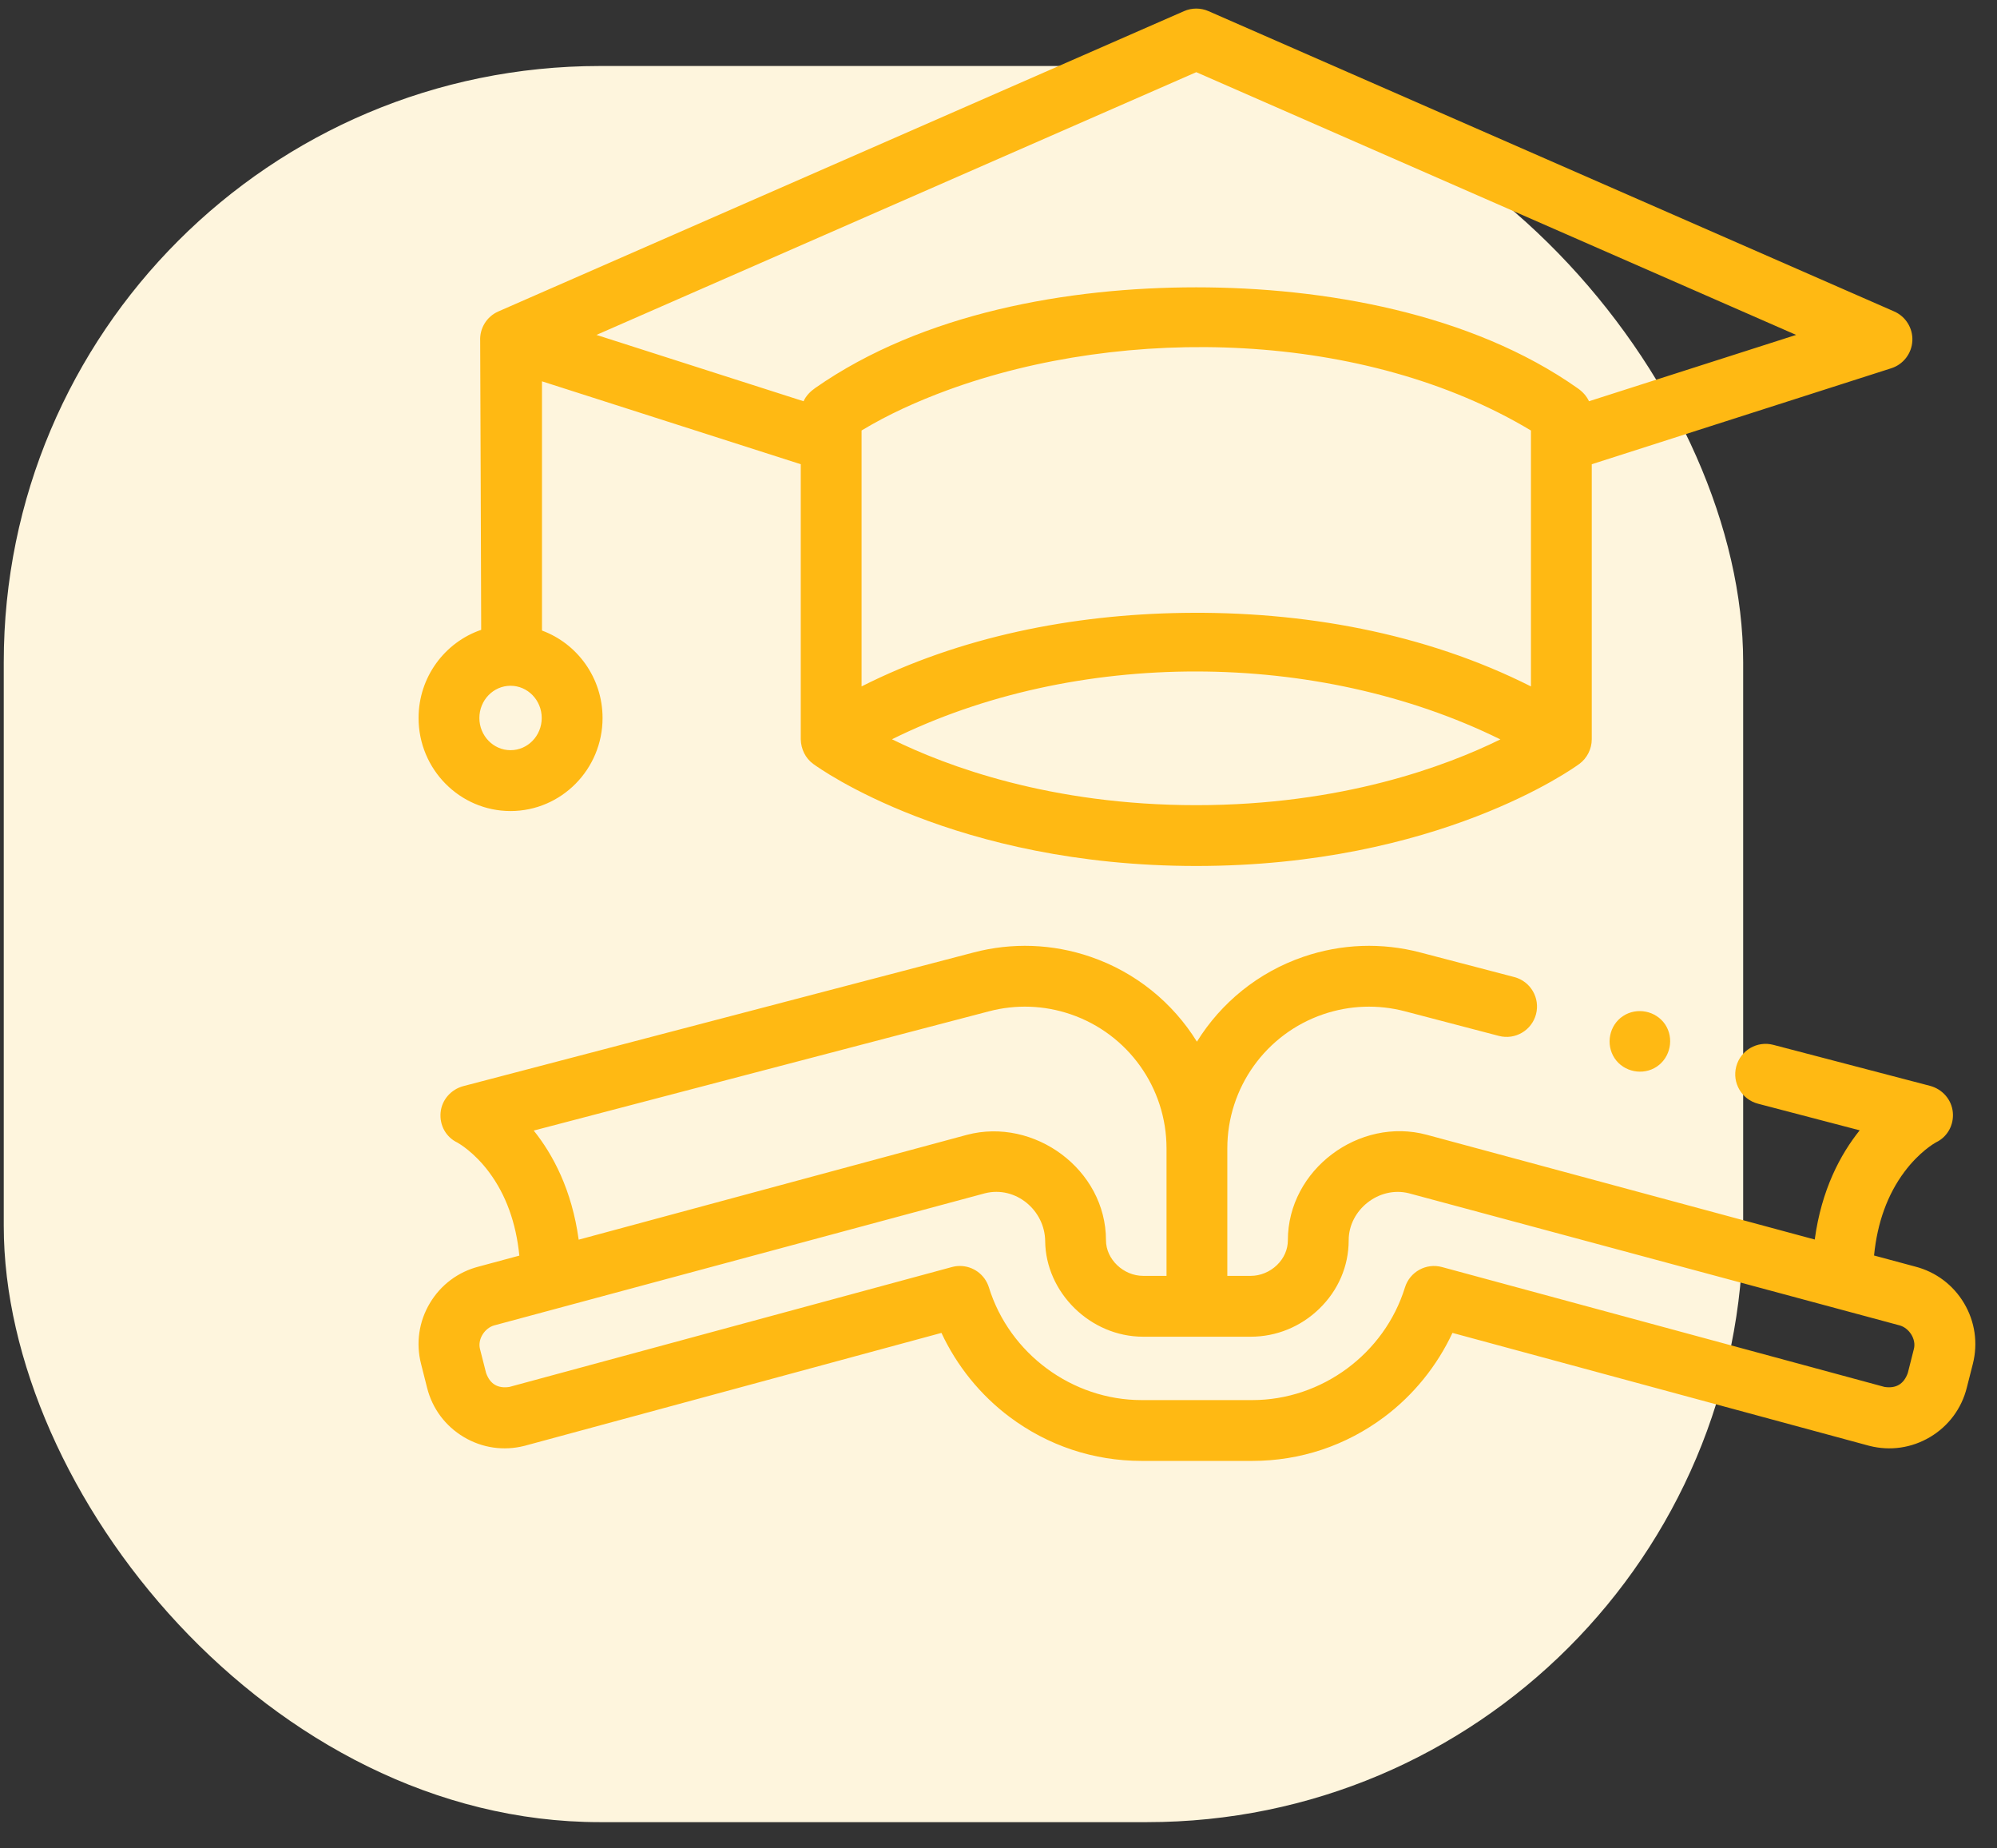
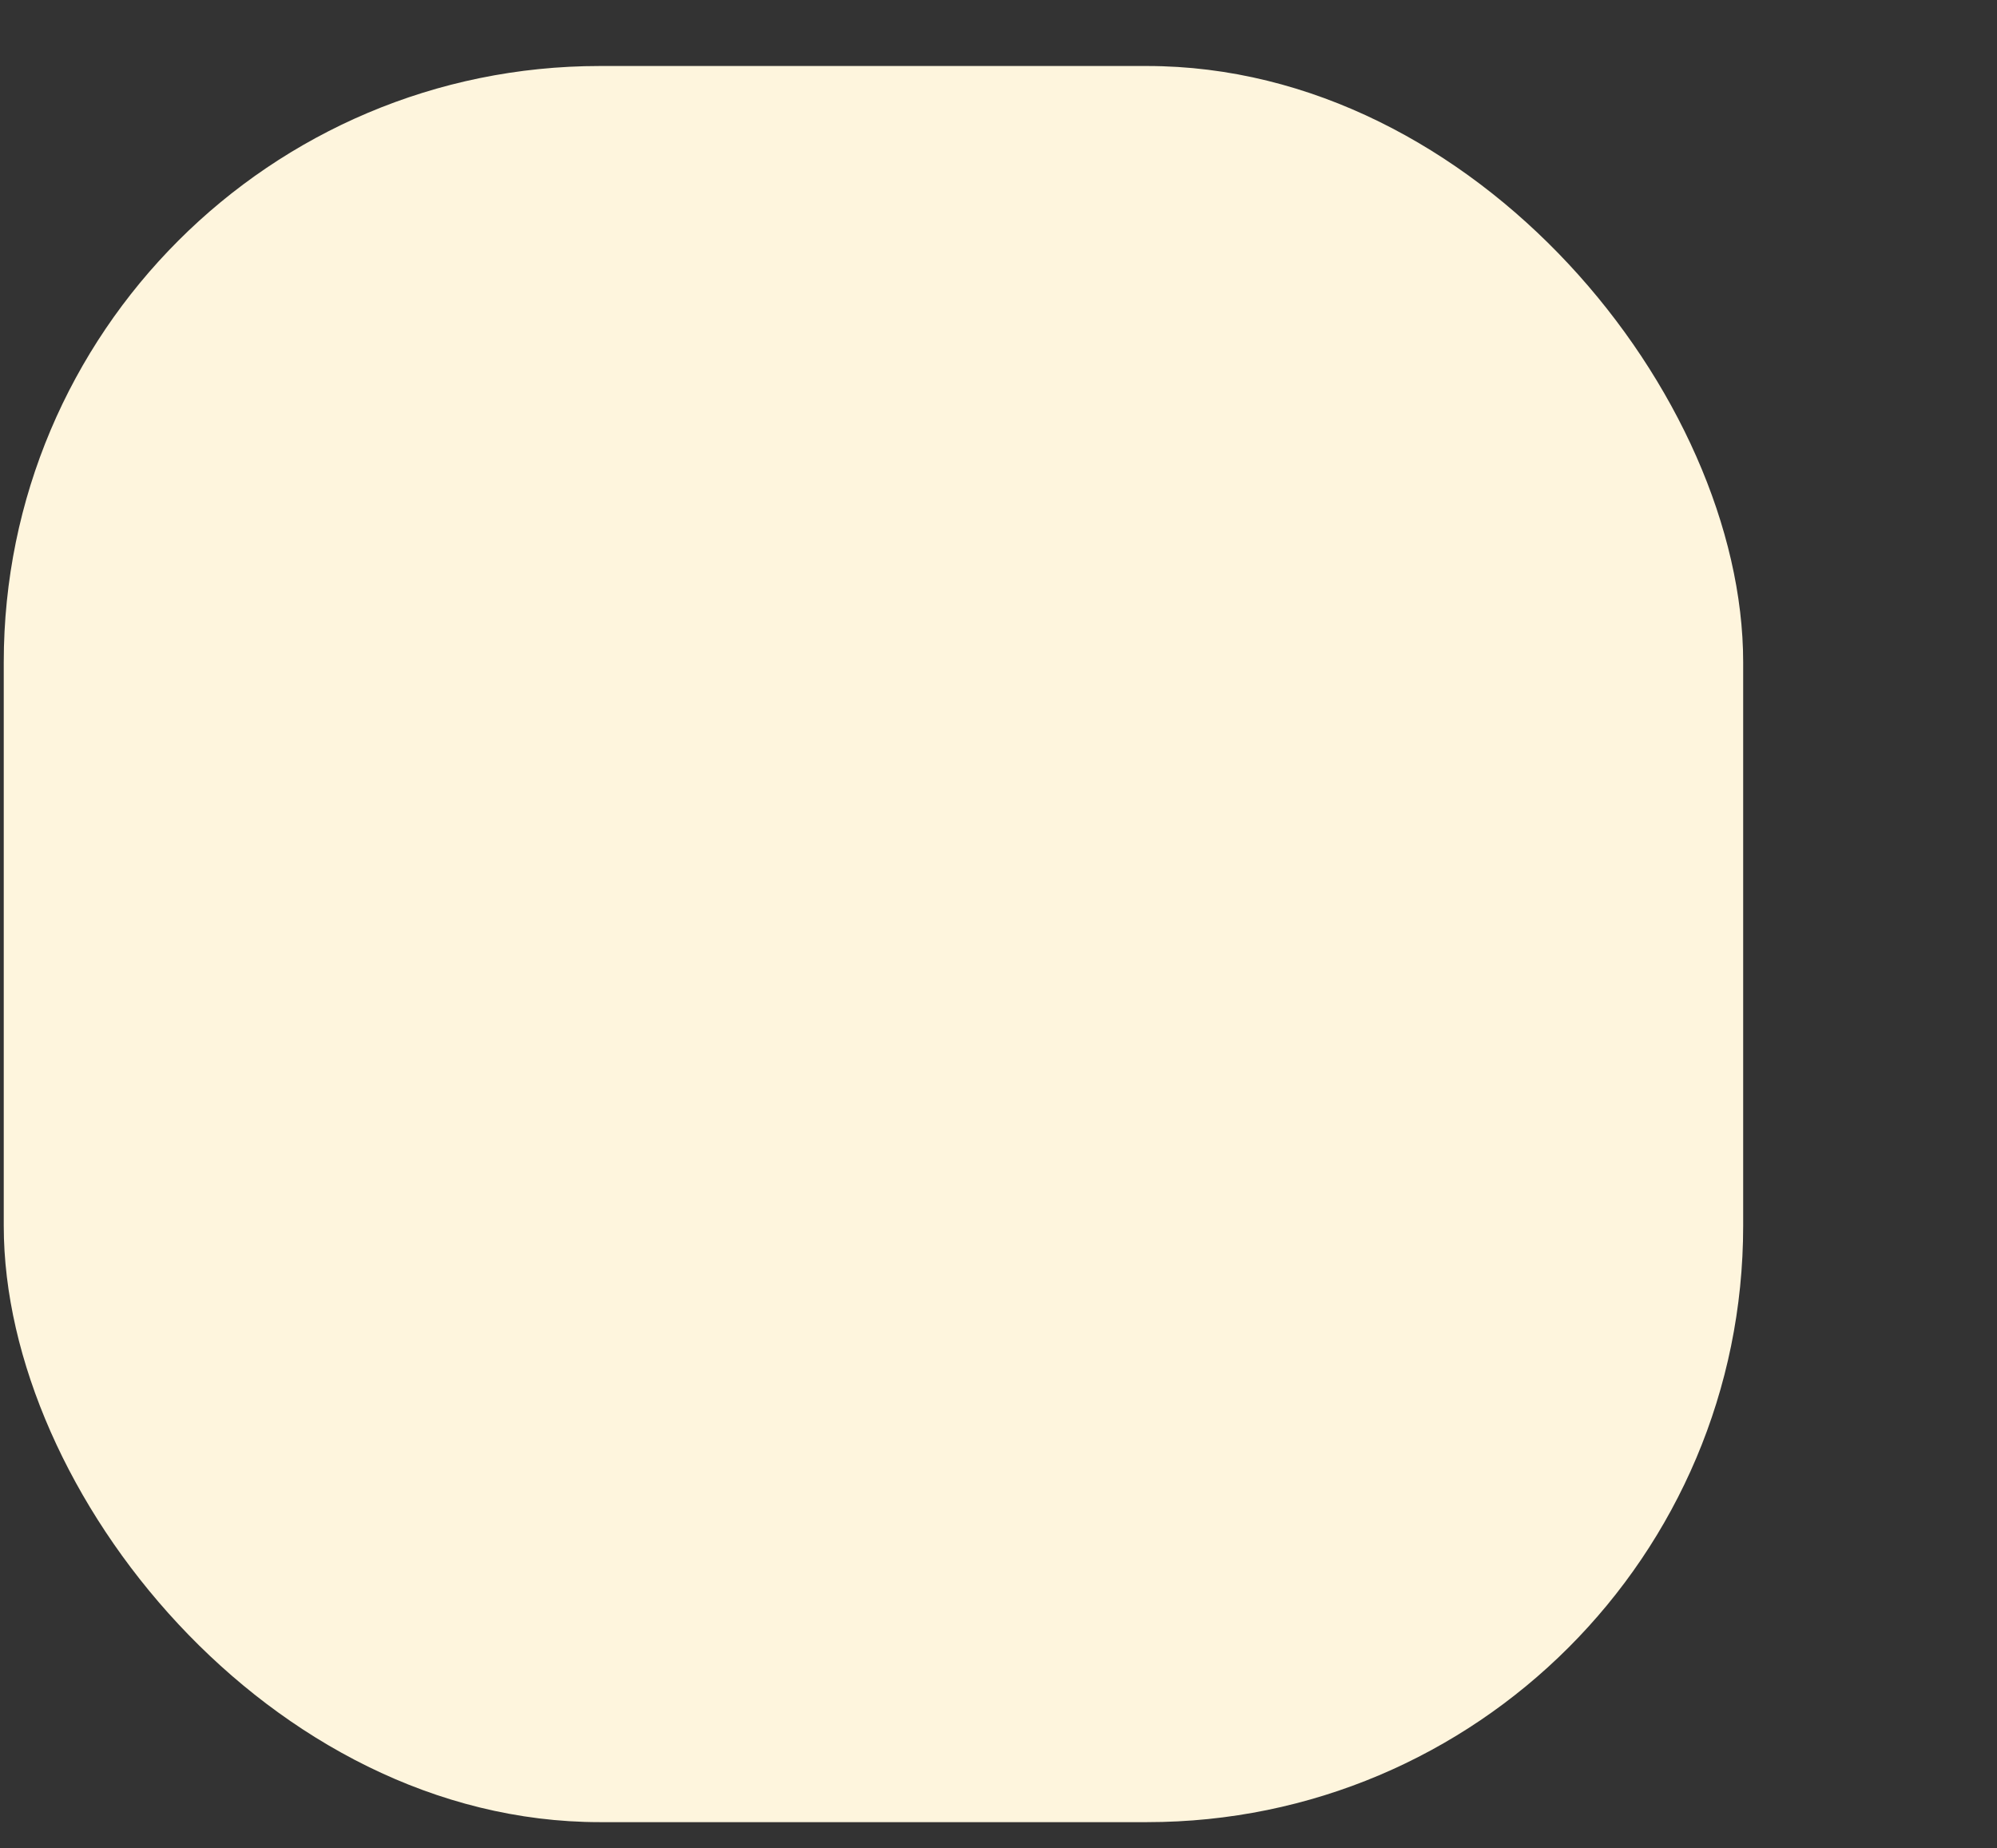
<svg xmlns="http://www.w3.org/2000/svg" width="67" height="62" viewBox="0 0 67 62" fill="none">
  <rect x="0" y="0" width="67" height="62" fill="#333333" stroke="none" />
  <rect x="0.126" y="2.214" width="58.358" height="58.907" rx="20" fill="#FEF5DD" />
-   <path d="M17.129 27.205C18.831 27.205 20.216 25.805 20.216 24.084C20.216 22.737 19.368 21.587 18.184 21.151V12.791L26.866 15.572V24.802C26.875 25.124 27.018 25.43 27.282 25.623C27.471 25.763 32.028 29.048 40.136 29.048C48.244 29.048 52.799 25.763 52.989 25.623C53.246 25.434 53.404 25.12 53.404 24.802V15.572L63.452 12.353C63.856 12.224 64.138 11.858 64.16 11.434C64.182 11.011 63.939 10.617 63.55 10.447L40.544 0.373C40.283 0.259 39.986 0.259 39.726 0.373L16.72 10.447C16.331 10.617 16.089 11.01 16.11 11.434C16.114 11.505 16.144 21.127 16.144 21.127C14.924 21.544 14.043 22.711 14.043 24.084C14.043 25.805 15.427 27.205 17.129 27.205ZM31.776 13.092C37.797 10.881 45.802 11.101 51.364 14.441V23.025C47.778 21.217 43.675 20.498 39.683 20.559C35.991 20.614 32.22 21.35 28.906 23.025V14.44C29.808 13.895 30.787 13.456 31.776 13.092ZM40.136 27.008C35.244 27.008 31.745 25.695 29.926 24.798C36.071 21.754 44.195 21.776 50.338 24.802C48.516 25.699 45.021 27.008 40.136 27.008ZM40.135 2.421L60.26 11.234L53.311 13.459C53.23 13.283 53.096 13.139 52.938 13.028C49.359 10.5 44.402 9.638 40.135 9.638C35.834 9.638 30.955 10.498 27.355 13.012C27.188 13.128 27.045 13.273 26.959 13.459L20.011 11.234L40.135 2.421ZM17.129 23.003C17.706 23.003 18.175 23.488 18.175 24.084C18.175 24.68 17.706 25.164 17.129 25.164C16.552 25.164 16.083 24.68 16.083 24.084C16.083 23.488 16.552 23.003 17.129 23.003Z" fill="#FFB913" />
-   <path d="M64.254 42.485L62.875 42.114C62.984 41.011 63.325 40.069 63.894 39.307C64.389 38.644 64.894 38.351 64.951 38.32C65.337 38.137 65.557 37.737 65.518 37.311C65.479 36.883 65.165 36.531 64.749 36.422L59.496 35.048C58.951 34.905 58.394 35.231 58.251 35.777C58.108 36.322 58.434 36.879 58.98 37.022L62.393 37.915C61.75 38.717 61.112 39.902 60.885 41.578L47.874 38.066C45.604 37.452 43.208 39.232 43.208 41.604C43.208 41.911 43.079 42.206 42.843 42.434C42.605 42.665 42.284 42.797 41.963 42.797H41.177V38.519C41.177 36.487 42.469 34.68 44.393 34.023C45.282 33.719 46.231 33.685 47.141 33.924L50.288 34.748C50.834 34.891 51.391 34.564 51.534 34.019C51.676 33.474 51.35 32.917 50.805 32.774L47.659 31.951C46.361 31.609 45.004 31.658 43.733 32.093C42.211 32.613 40.966 33.637 40.157 34.941C39.349 33.637 38.105 32.613 36.583 32.093C35.313 31.658 33.955 31.609 32.658 31.951L15.55 36.431C15.135 36.539 14.82 36.892 14.782 37.32C14.743 37.746 14.963 38.145 15.349 38.328C15.405 38.36 15.911 38.652 16.406 39.315C16.974 40.077 17.315 41.017 17.424 42.118L16.062 42.485C15.37 42.663 14.788 43.098 14.422 43.713C14.054 44.33 13.949 45.052 14.126 45.748L14.33 46.555C14.506 47.251 14.943 47.836 15.56 48.203C16.177 48.571 16.899 48.676 17.595 48.499C17.601 48.498 17.606 48.497 17.611 48.495L31.586 44.71C32.1 45.814 32.89 46.793 33.869 47.527C35.158 48.493 36.691 49.004 38.302 49.004H42.014C43.625 49.004 45.158 48.493 46.446 47.527C47.426 46.793 48.215 45.814 48.73 44.71L62.704 48.495C62.709 48.497 62.715 48.498 62.72 48.499C63.416 48.676 64.139 48.571 64.756 48.203C65.372 47.836 65.809 47.251 65.985 46.555L66.19 45.748C66.366 45.052 66.261 44.33 65.894 43.713C65.528 43.099 64.946 42.663 64.254 42.485ZM17.907 37.923L33.177 33.924C34.084 33.684 35.034 33.719 35.922 34.023C37.845 34.68 39.137 36.487 39.137 38.519V42.797H38.353C37.693 42.797 37.106 42.242 37.106 41.603C37.106 39.226 34.696 37.472 32.442 38.066L19.415 41.583C19.186 39.908 18.549 38.724 17.907 37.923ZM64.212 45.247L64.008 46.053C63.876 46.424 63.616 46.581 63.228 46.523L48.378 42.501C47.848 42.358 47.3 42.66 47.137 43.184C46.449 45.41 44.342 46.964 42.014 46.964H38.302C35.974 46.964 33.867 45.41 33.178 43.184C33.043 42.748 32.641 42.465 32.204 42.465C32.116 42.465 32.026 42.477 31.937 42.501L17.088 46.523C16.699 46.581 16.439 46.424 16.308 46.053L16.103 45.247C16.02 44.918 16.265 44.543 16.586 44.457L33.049 40.026C34.075 39.77 35.057 40.595 35.066 41.634C35.083 43.339 36.565 44.838 38.353 44.838H41.963C42.821 44.838 43.638 44.505 44.262 43.9C44.899 43.284 45.249 42.468 45.249 41.603C45.248 40.583 46.266 39.776 47.266 40.026L51.18 41.079L63.729 44.457C64.05 44.543 64.296 44.918 64.212 45.247Z" fill="#FFB913" />
-   <path d="M55.867 34.364C55.556 33.903 54.916 33.776 54.452 34.083C53.988 34.39 53.864 35.035 54.17 35.497C54.477 35.959 55.124 36.088 55.585 35.779C56.047 35.47 56.174 34.827 55.867 34.364Z" fill="#FFB913" />
</svg>